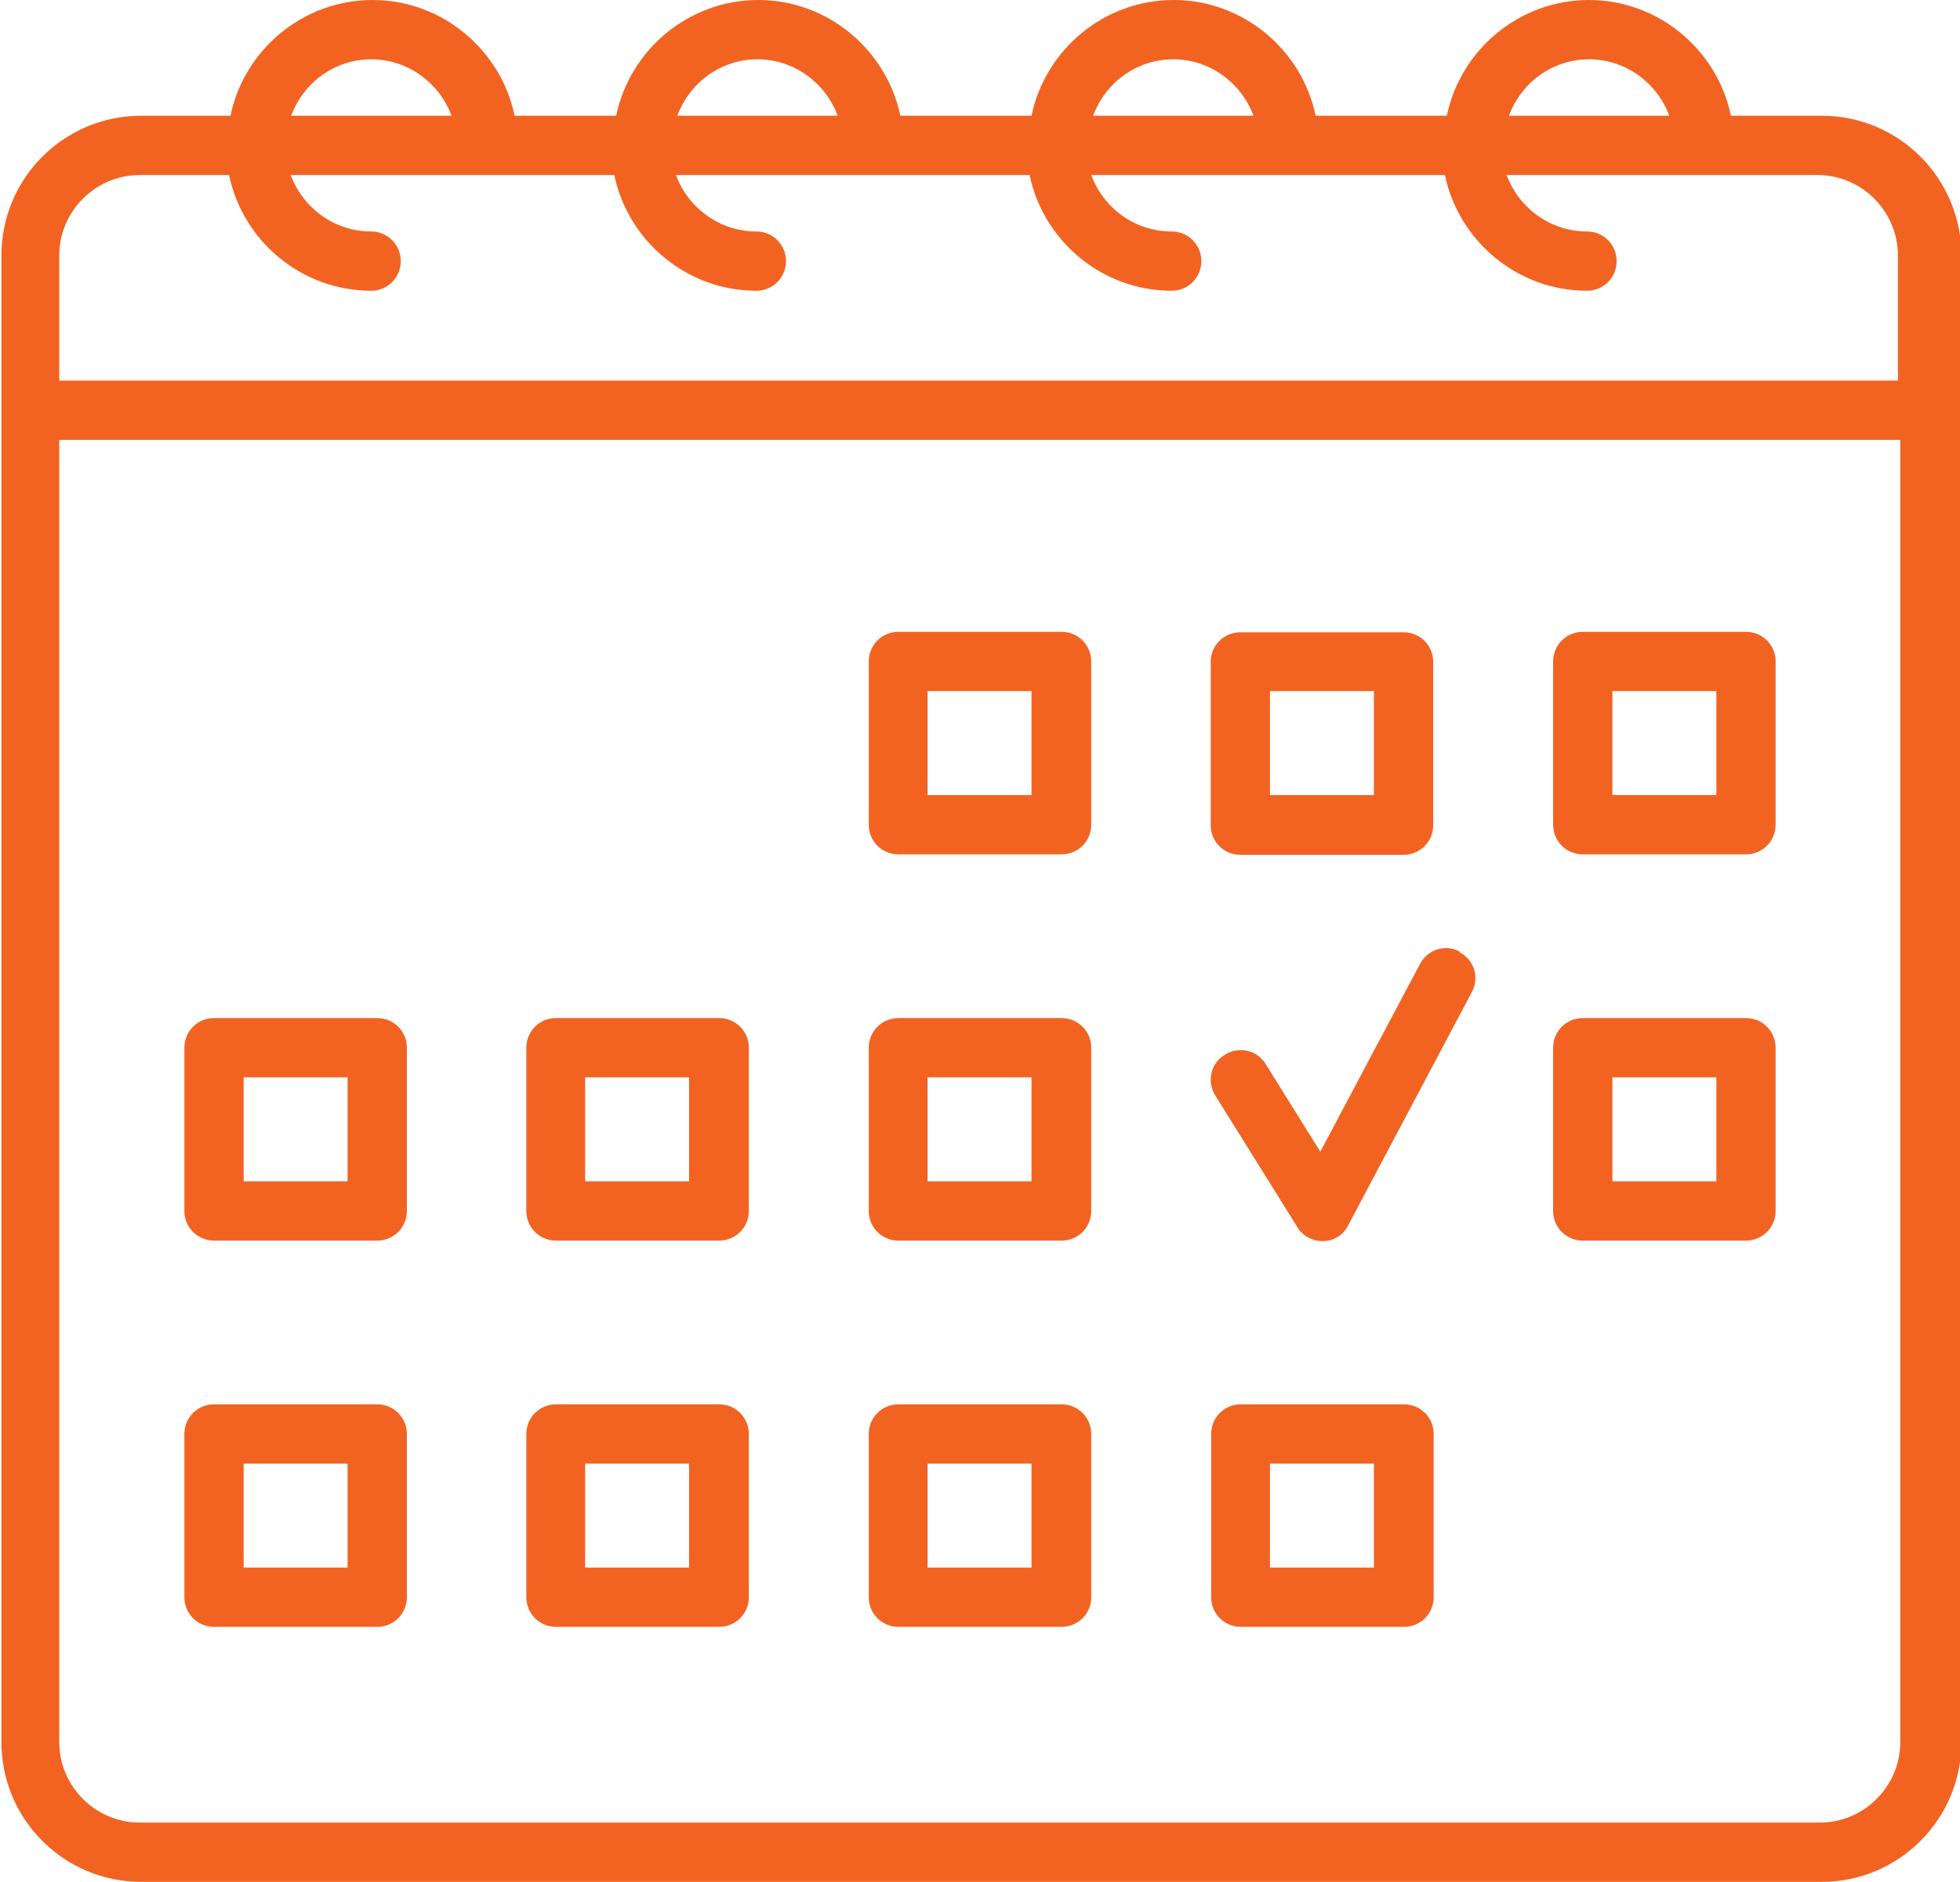
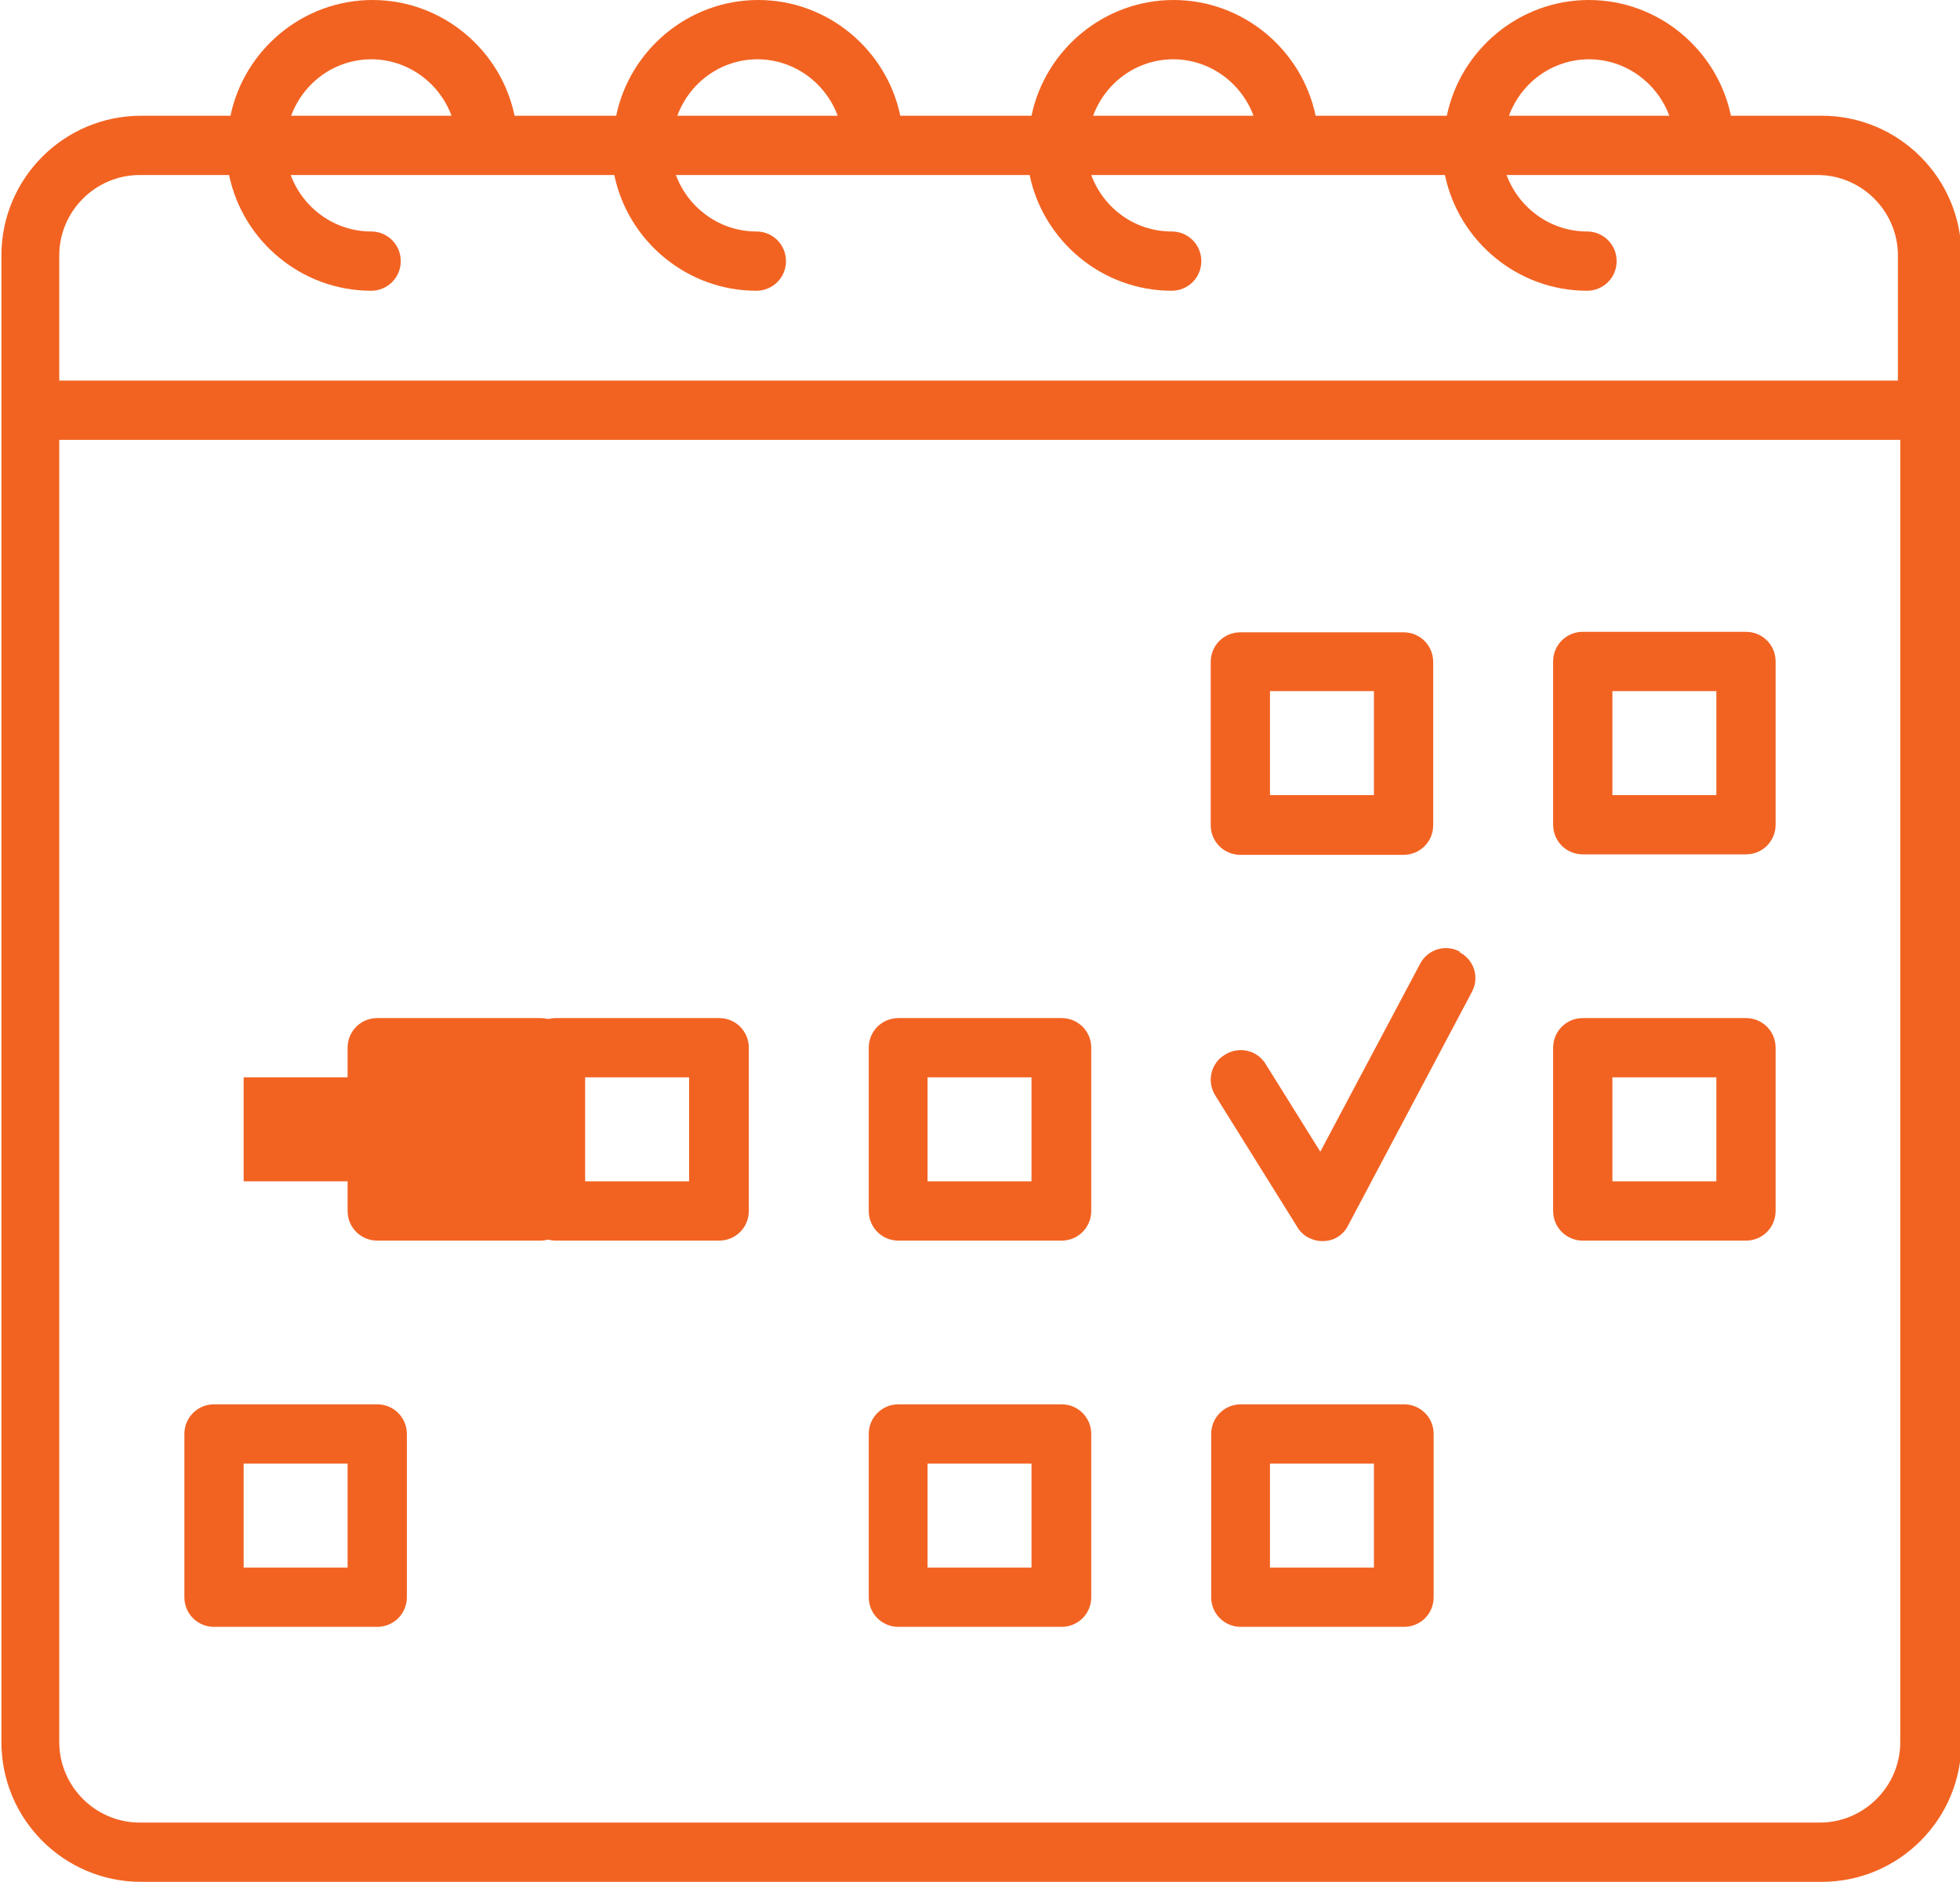
<svg xmlns="http://www.w3.org/2000/svg" id="Layer_2" data-name="Layer 2" viewBox="0 0 41.67 40">
  <defs>
    <style>
      .cls-1 {
        fill: #f26322;
      }
    </style>
  </defs>
  <g id="Layer_1-2" data-name="Layer 1">
    <g id="Artwork_254" data-name="Artwork 254">
      <g>
        <path class="cls-1" d="M38.7,2.46h-1.9c-.29-1.4-1.54-2.46-3.02-2.46s-2.73,1.06-3.02,2.46h-2.79c-.29-1.4-1.54-2.46-3.02-2.46s-2.73,1.06-3.02,2.46h-2.79c-.29-1.4-1.54-2.46-3.02-2.46s-2.73,1.06-3.02,2.46h-2.16c-.29-1.4-1.54-2.46-3.02-2.46s-2.73,1.06-3.02,2.46h-1.9c-1.64,0-2.97,1.33-2.97,2.97v31.6c0,1.64,1.33,2.97,2.97,2.97h35.73c1.64,0,2.97-1.33,2.97-2.97V5.43c0-1.64-1.33-2.97-2.97-2.97ZM33.78,1.26c.78,0,1.45.5,1.71,1.2h-3.41c.26-.7.92-1.2,1.71-1.2ZM24.94,1.26c.78,0,1.45.5,1.71,1.2h-3.41c.26-.7.92-1.2,1.71-1.2ZM16.1,1.26c.78,0,1.45.5,1.71,1.2h-3.41c.26-.7.92-1.2,1.71-1.2ZM7.89,1.26c.78,0,1.45.5,1.71,1.2h-3.41c.26-.7.92-1.2,1.71-1.2ZM2.97,3.72h1.9c.29,1.4,1.54,2.46,3.02,2.46.35,0,.63-.28.63-.63s-.28-.63-.63-.63c-.78,0-1.45-.5-1.71-1.2h4.16s0,0,0,0c0,0,0,0,0,0h2.72c.29,1.4,1.54,2.46,3.02,2.46.35,0,.63-.28.63-.63s-.28-.63-.63-.63c-.78,0-1.45-.5-1.71-1.2h4.16s0,0,.01,0c0,0,0,0,0,0h3.35c.29,1.4,1.54,2.46,3.02,2.46.35,0,.63-.28.63-.63s-.28-.63-.63-.63c-.79,0-1.45-.5-1.71-1.2h4.16s0,0,0,0c0,0,0,0,.01,0h3.35c.29,1.4,1.54,2.46,3.02,2.46.35,0,.63-.28.63-.63s-.28-.63-.63-.63c-.78,0-1.45-.5-1.71-1.2h4.16s0,0,0,0,0,0,0,0h2.45c.94,0,1.71.77,1.71,1.71v2.66H1.26v-2.66c0-.94.77-1.71,1.71-1.71ZM38.7,38.74H2.97c-.94,0-1.71-.77-1.71-1.71V9.35h39.14v27.68c0,.94-.77,1.71-1.71,1.71Z" />
        <path class="cls-1" d="M15.29,21.64h-3.47c-.35,0-.63.28-.63.63v3.47c0,.35.28.63.63.63h3.47c.35,0,.63-.28.63-.63v-3.47c0-.35-.28-.63-.63-.63ZM14.65,25.11h-2.21v-2.21h2.21v2.21Z" />
        <path class="cls-1" d="M22.57,21.64h-3.47c-.35,0-.63.28-.63.63v3.47c0,.35.28.63.63.63h3.47c.35,0,.63-.28.63-.63v-3.47c0-.35-.28-.63-.63-.63ZM21.93,25.11h-2.21v-2.21h2.21v2.21Z" />
-         <path class="cls-1" d="M8.02,21.64h-3.47c-.35,0-.63.28-.63.63v3.47c0,.35.28.63.63.63h3.47c.35,0,.63-.28.63-.63v-3.47c0-.35-.28-.63-.63-.63ZM7.39,25.11h-2.21v-2.21h2.21v2.21Z" />
+         <path class="cls-1" d="M8.02,21.64c-.35,0-.63.28-.63.63v3.47c0,.35.28.63.63.63h3.47c.35,0,.63-.28.63-.63v-3.47c0-.35-.28-.63-.63-.63ZM7.39,25.11h-2.21v-2.21h2.21v2.21Z" />
        <path class="cls-1" d="M37.12,21.64h-3.47c-.35,0-.63.28-.63.63v3.47c0,.35.28.63.63.63h3.47c.35,0,.63-.28.63-.63v-3.47c0-.35-.28-.63-.63-.63ZM36.49,25.11h-2.21v-2.21h2.21v2.21Z" />
-         <path class="cls-1" d="M22.57,13.43h-3.47c-.35,0-.63.28-.63.63v3.47c0,.35.28.63.63.63h3.47c.35,0,.63-.28.63-.63v-3.47c0-.35-.28-.63-.63-.63ZM21.93,16.9h-2.21v-2.21h2.21v2.21Z" />
        <path class="cls-1" d="M26.37,18.17h3.47c.35,0,.63-.28.63-.63v-3.47c0-.35-.28-.63-.63-.63h-3.47c-.35,0-.63.28-.63.63v3.47c0,.35.28.63.63.63ZM27,14.69h2.21v2.21h-2.21v-2.21Z" />
        <path class="cls-1" d="M37.12,13.43h-3.47c-.35,0-.63.28-.63.63v3.47c0,.35.28.63.63.63h3.47c.35,0,.63-.28.63-.63v-3.47c0-.35-.28-.63-.63-.63ZM36.49,16.9h-2.21v-2.21h2.21v2.21Z" />
-         <path class="cls-1" d="M15.29,29.85h-3.47c-.35,0-.63.28-.63.63v3.47c0,.35.28.63.63.63h3.47c.35,0,.63-.28.63-.63v-3.47c0-.35-.28-.63-.63-.63ZM14.65,33.32h-2.21v-2.21h2.21v2.21Z" />
        <path class="cls-1" d="M22.57,29.85h-3.47c-.35,0-.63.28-.63.63v3.47c0,.35.28.63.63.63h3.47c.35,0,.63-.28.63-.63v-3.47c0-.35-.28-.63-.63-.63ZM21.93,33.32h-2.21v-2.21h2.21v2.21Z" />
        <path class="cls-1" d="M8.02,29.85h-3.47c-.35,0-.63.28-.63.63v3.47c0,.35.28.63.63.63h3.47c.35,0,.63-.28.63-.63v-3.47c0-.35-.28-.63-.63-.63ZM7.39,33.32h-2.21v-2.21h2.21v2.21Z" />
        <path class="cls-1" d="M29.85,29.85h-3.47c-.35,0-.63.28-.63.63v3.47c0,.35.28.63.63.63h3.47c.35,0,.63-.28.63-.63v-3.47c0-.35-.28-.63-.63-.63ZM29.21,33.32h-2.21v-2.21h2.21v2.21Z" />
        <path class="cls-1" d="M31.04,20.23c-.31-.17-.69-.05-.85.26l-2.12,3.99-1.16-1.86c-.18-.3-.57-.39-.87-.2-.3.18-.39.57-.2.87l1.74,2.79c.11.19.32.3.53.3,0,0,.02,0,.02,0,.23,0,.43-.13.53-.33l2.63-4.96c.17-.31.05-.69-.26-.85Z" />
      </g>
    </g>
  </g>
</svg>